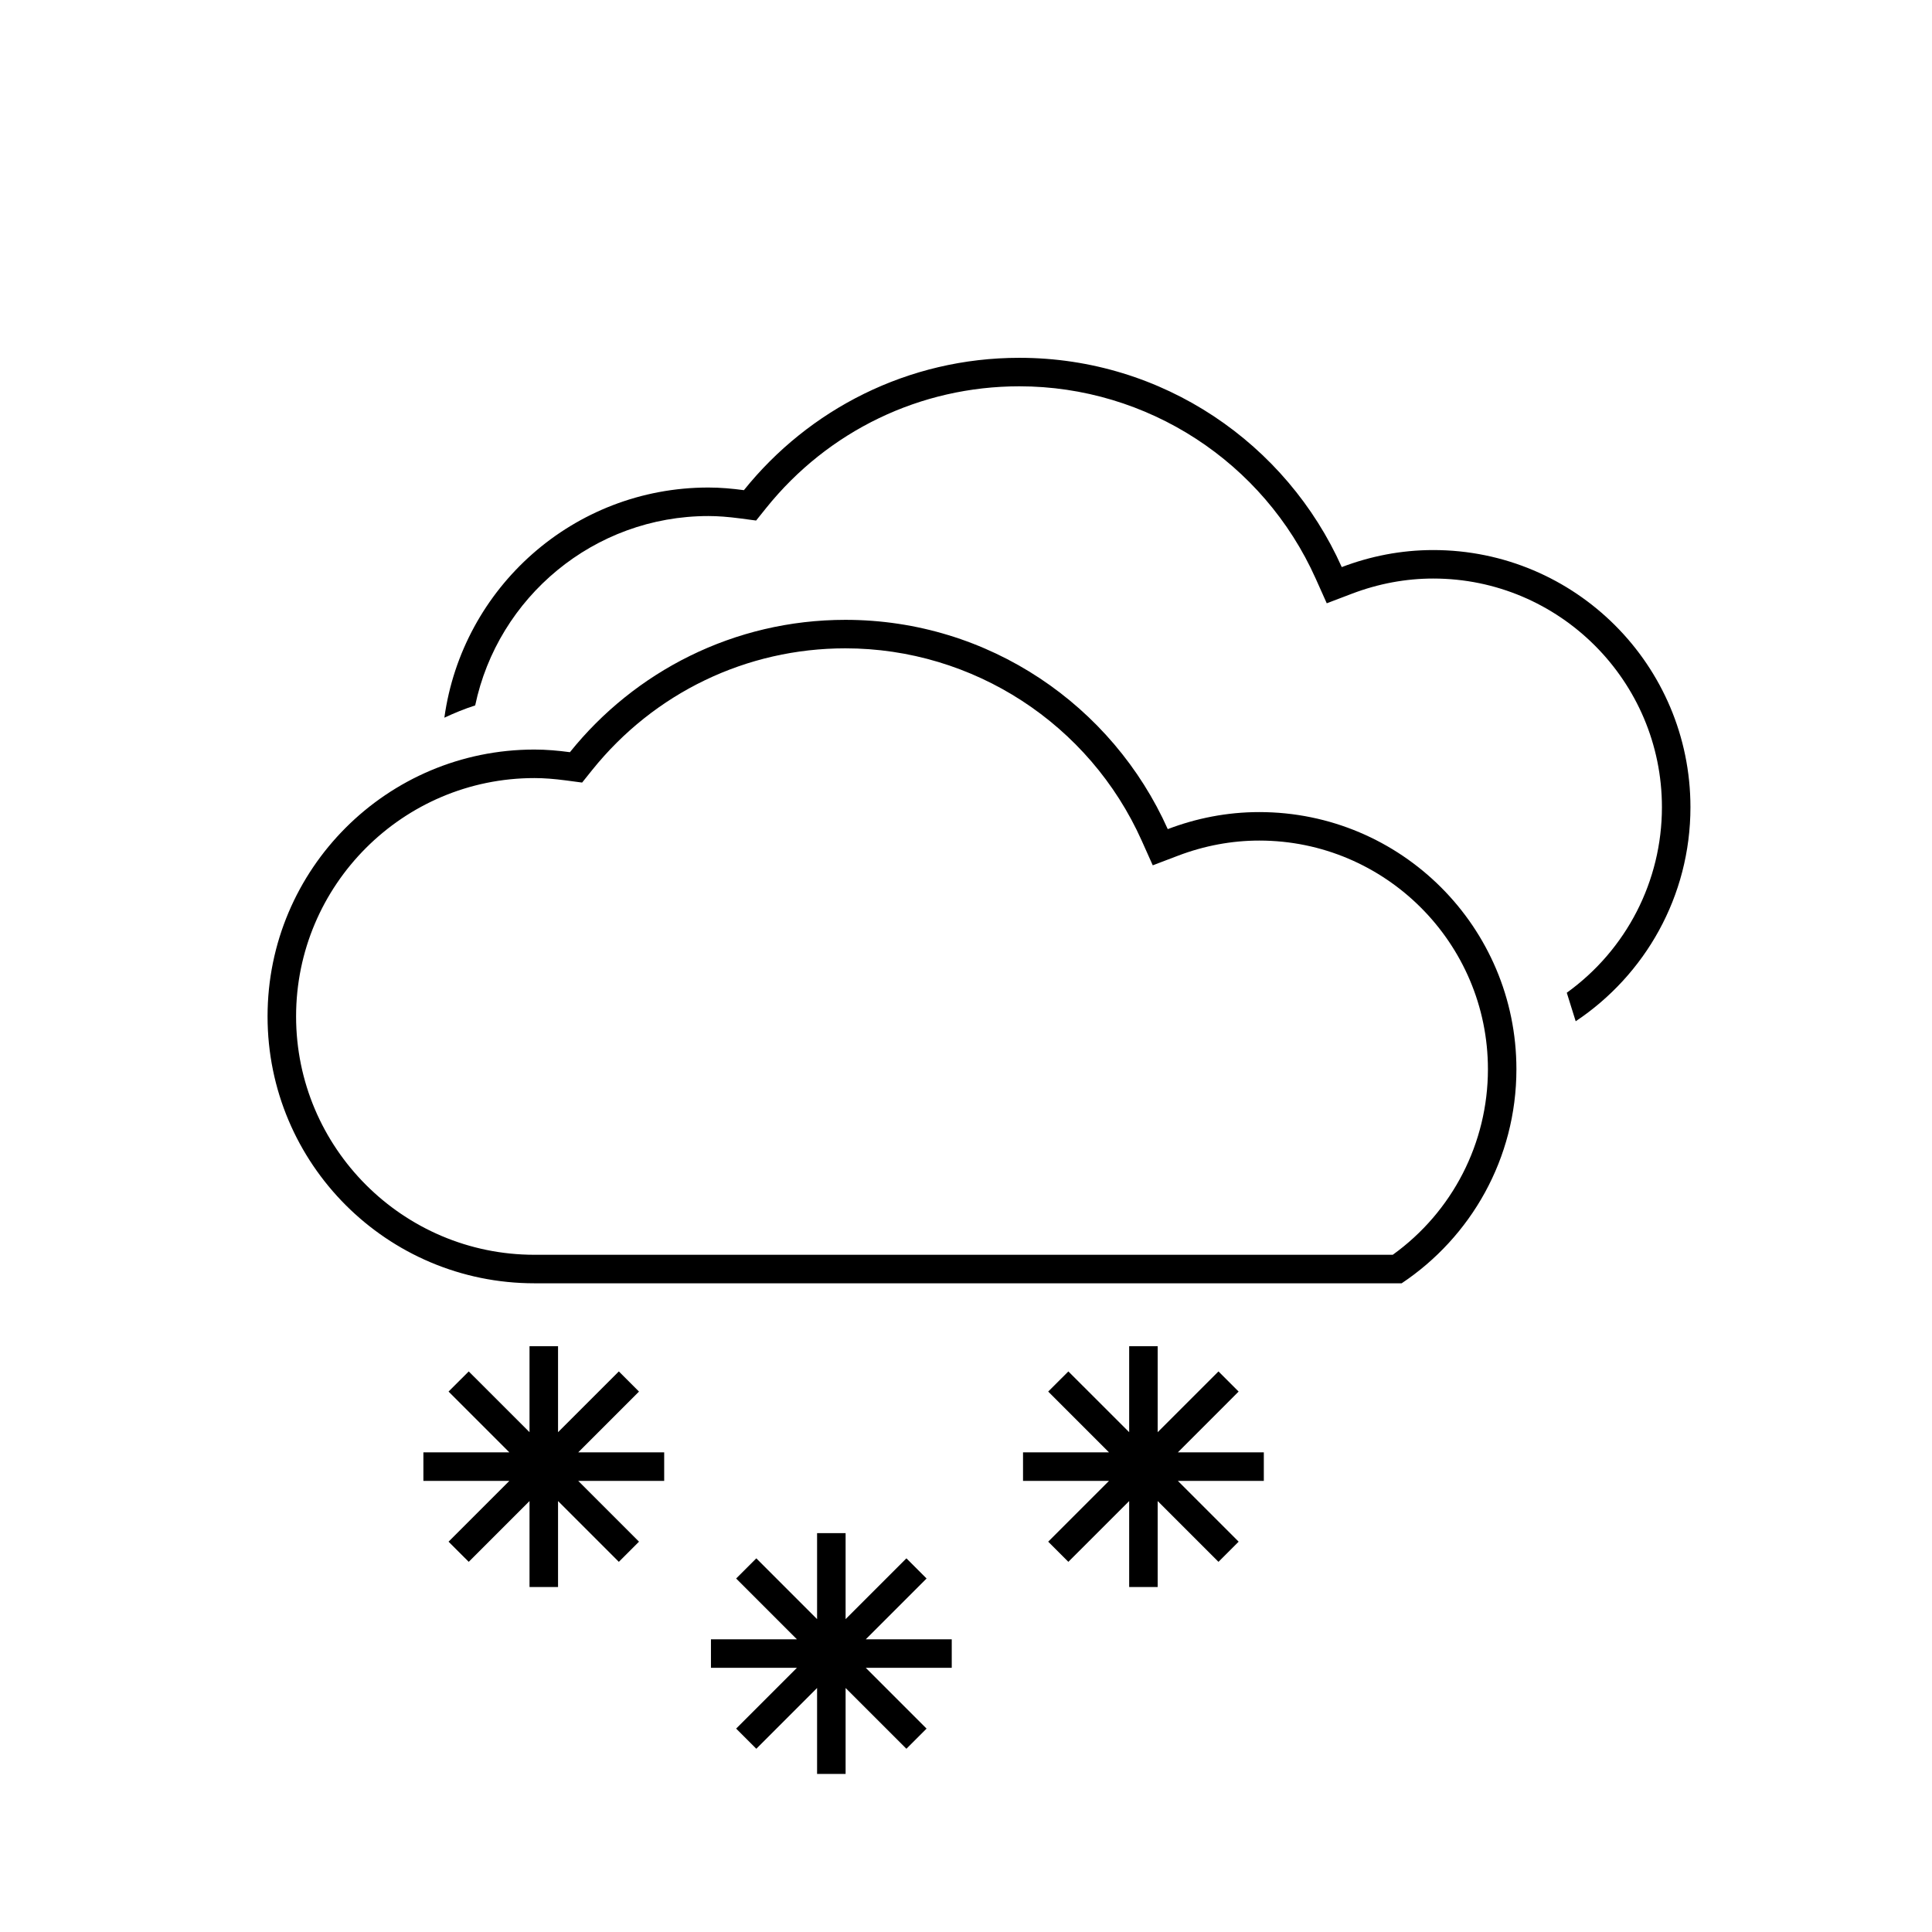
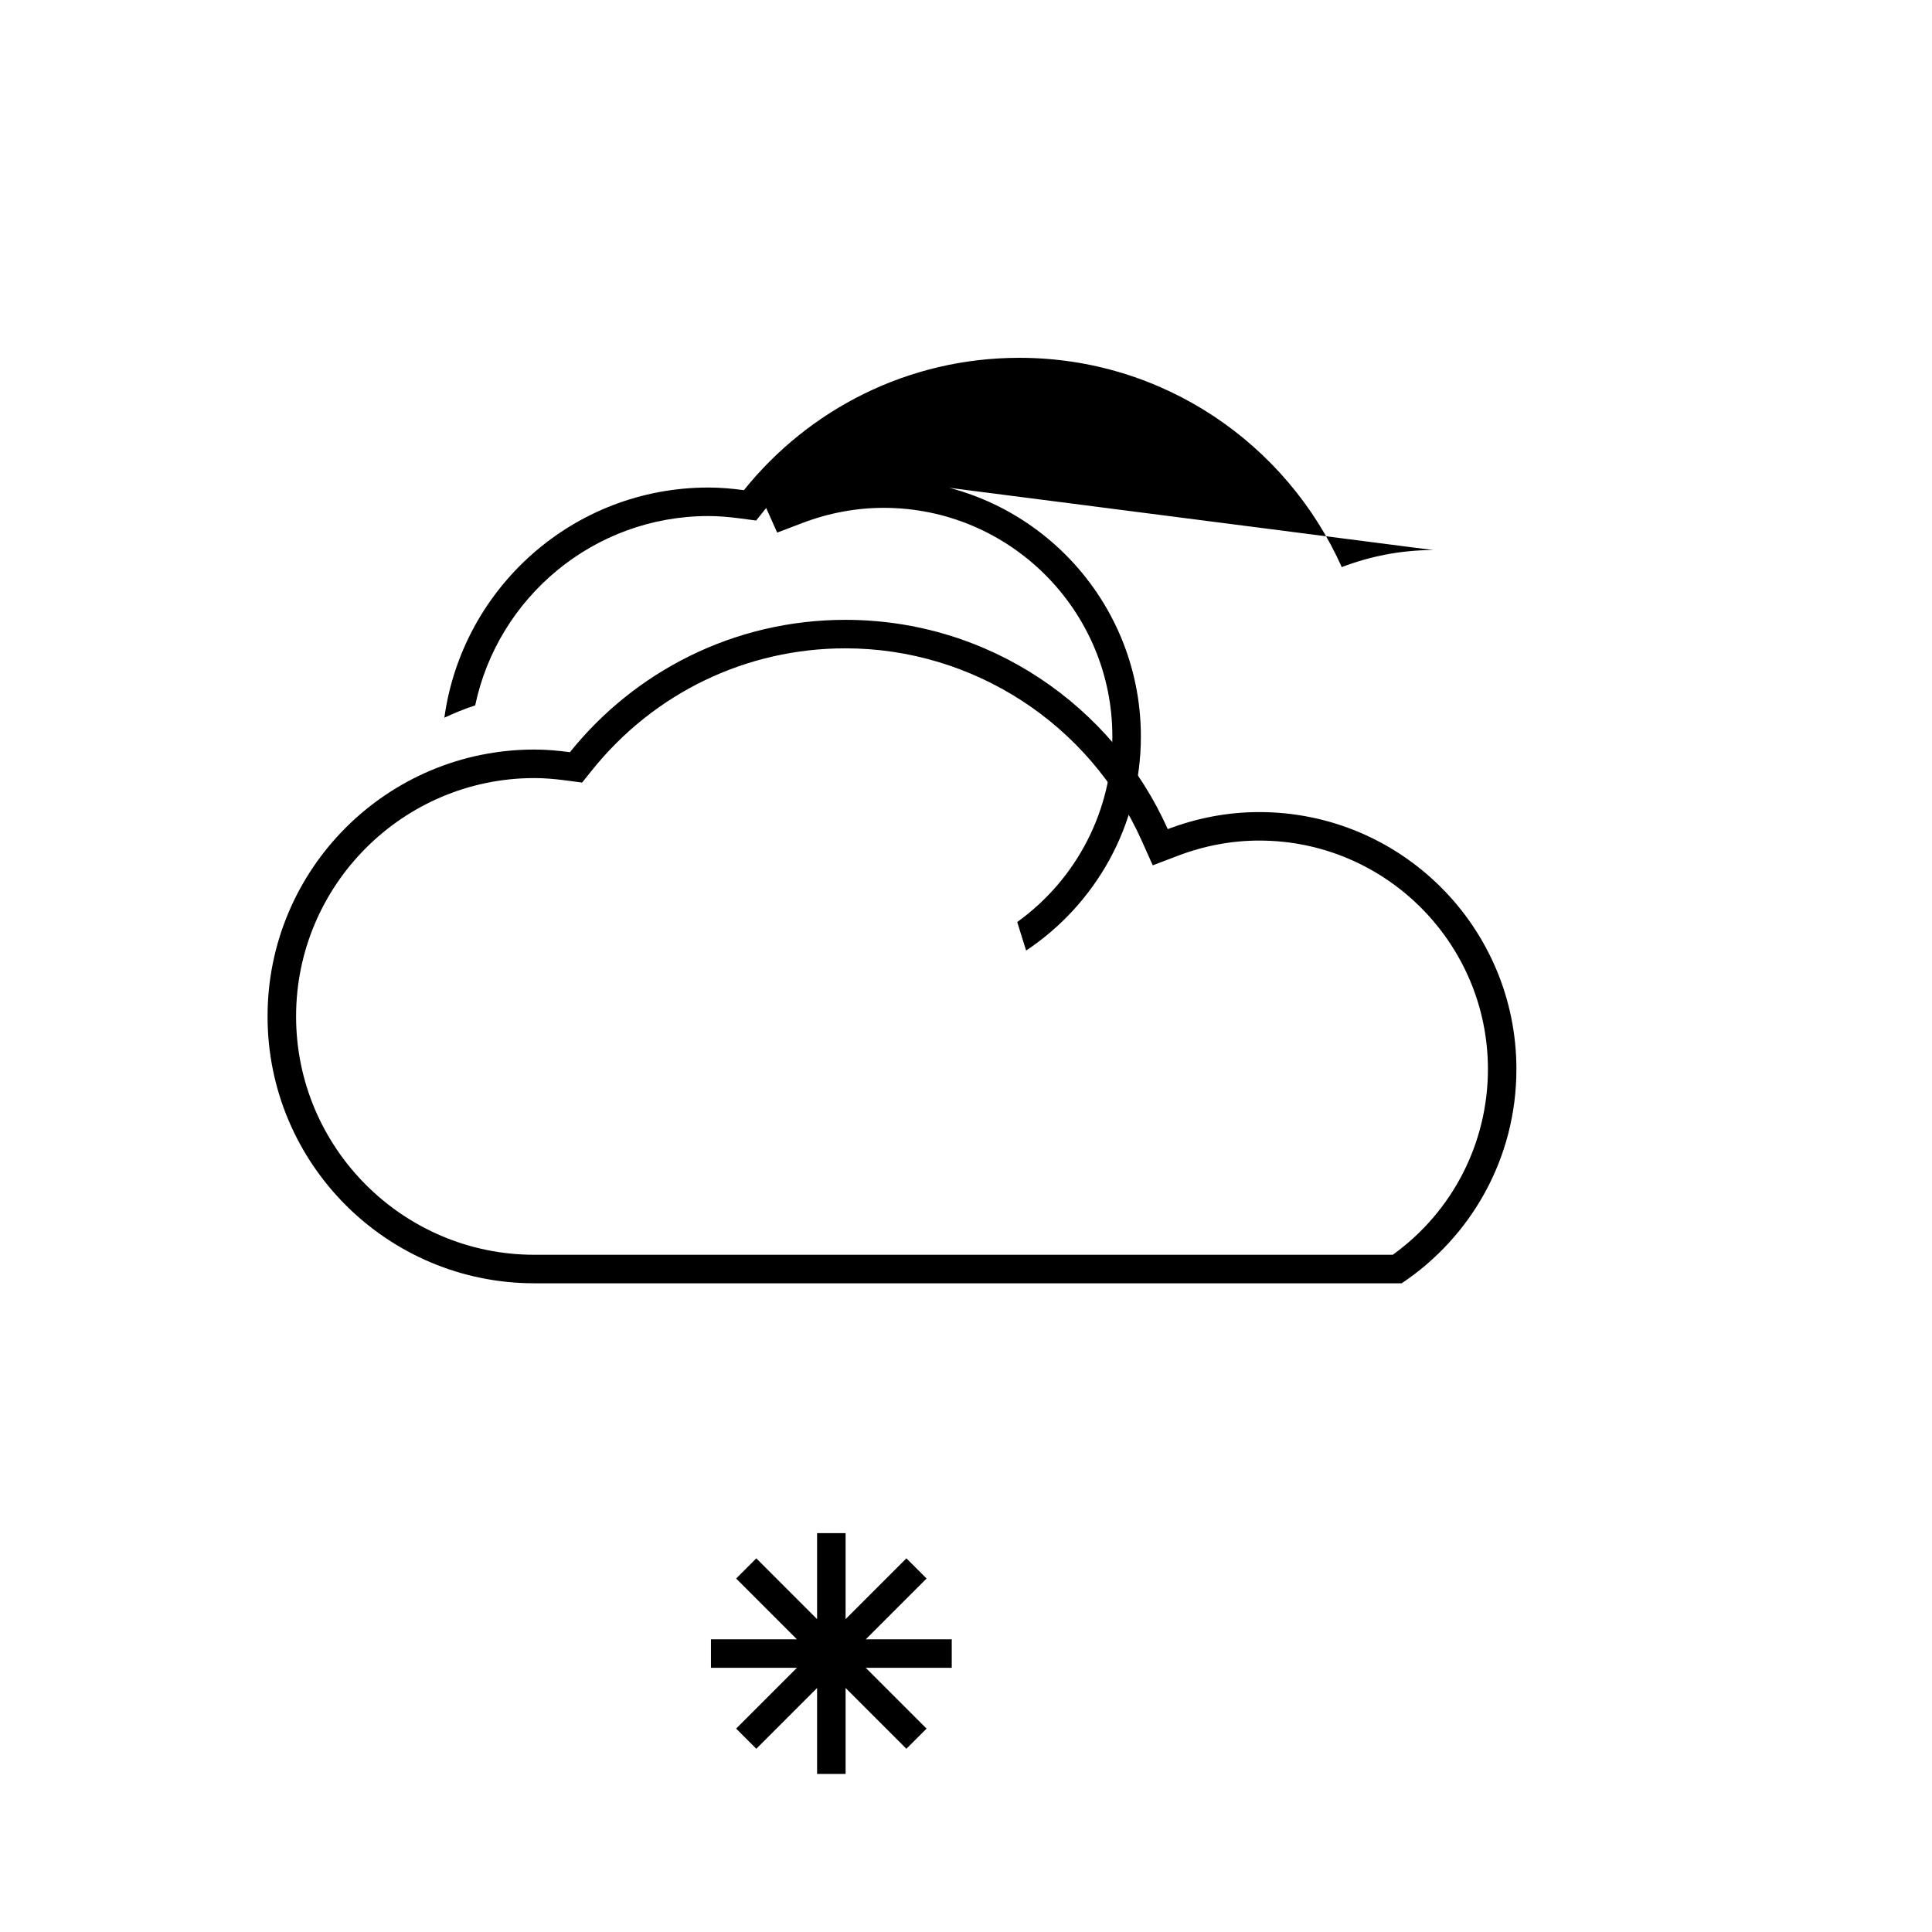
<svg xmlns="http://www.w3.org/2000/svg" fill="#000000" width="800px" height="800px" version="1.1" viewBox="144 144 512 512">
  <g>
-     <path d="m313.34 512.78-5.34-5.34-16.113 16.105v-22.781h-7.559v22.781l-16.109-16.105-5.348 5.34 16.113 16.109h-22.781v7.559h22.781l-16.113 16.113 5.348 5.34 16.109-16.109v22.789h7.559v-22.789l16.113 16.113 5.344-5.344-16.109-16.113h22.781v-7.559h-22.781z" />
    <path d="m389.55 562.32-5.344-5.344-16.113 16.109v-22.785h-7.559v22.785l-16.105-16.109-5.344 5.344 16.105 16.113h-22.781v7.555h22.781l-16.105 16.109 5.344 5.344 16.105-16.109v22.785h7.559v-22.781l16.113 16.105 5.344-5.34-16.113-16.113h22.785v-7.555h-22.785z" />
-     <path d="m472.25 512.78-5.34-5.34-16.113 16.105v-22.781h-7.555v22.781l-16.113-16.105-5.344 5.34 16.109 16.109h-22.781v7.559h22.781l-16.109 16.113 5.344 5.34 16.113-16.109v22.789h7.555v-22.789l16.113 16.113 5.344-5.344-16.109-16.113h22.781v-7.559h-22.781z" />
    <path d="m477.71 359.21c-8.551 0-16.703 1.641-24.242 4.516-14.609-32.66-47.34-55.461-85.438-55.461-29.539 0-55.836 13.707-72.996 35.074-3.082-0.414-6.211-0.699-9.41-0.699-39.055 0-70.719 31.664-70.719 70.719 0 39.059 31.664 70.727 70.719 70.727h229.83c18.324-12.219 30.41-33.059 30.41-56.734 0-37.629-30.512-68.141-68.152-68.141zm35.379 117.32h-227.46c-34.828 0-63.164-28.34-63.164-63.168s28.336-63.164 63.164-63.164c2.5 0 5.176 0.203 8.414 0.629l4.223 0.562 2.664-3.324c16.461-20.496 40.918-32.25 67.102-32.25 33.855 0 64.68 20.016 78.539 50.984l2.918 6.519 6.676-2.539c6.996-2.664 14.254-4.019 21.555-4.019 33.414 0 60.594 27.18 60.594 60.59-0.004 19.562-9.383 37.781-25.219 49.18z" />
-     <path d="m523.82 289.77c-8.551 0-16.703 1.641-24.242 4.516-14.609-32.66-47.34-55.461-85.438-55.461-29.539 0-55.836 13.707-72.996 35.074-3.082-0.414-6.211-0.699-9.41-0.699-35.75 0-65.223 26.555-69.973 60.996 2.644-1.234 5.356-2.352 8.168-3.254 6.004-28.621 31.434-50.184 61.812-50.184 2.5 0 5.176 0.203 8.414 0.629l4.223 0.562 2.664-3.324c16.461-20.496 40.918-32.25 67.102-32.25 33.855 0 64.68 20.016 78.539 50.984l2.918 6.519 6.676-2.539c6.996-2.664 14.254-4.019 21.555-4.019 33.414 0 60.594 27.18 60.594 60.59 0 19.555-9.383 37.777-25.215 49.176l2.363 7.559c18.324-12.219 30.41-33.059 30.41-56.734-0.012-37.629-30.523-68.141-68.164-68.141z" />
+     <path d="m523.82 289.77c-8.551 0-16.703 1.641-24.242 4.516-14.609-32.66-47.34-55.461-85.438-55.461-29.539 0-55.836 13.707-72.996 35.074-3.082-0.414-6.211-0.699-9.41-0.699-35.75 0-65.223 26.555-69.973 60.996 2.644-1.234 5.356-2.352 8.168-3.254 6.004-28.621 31.434-50.184 61.812-50.184 2.5 0 5.176 0.203 8.414 0.629l4.223 0.562 2.664-3.324l2.918 6.519 6.676-2.539c6.996-2.664 14.254-4.019 21.555-4.019 33.414 0 60.594 27.18 60.594 60.59 0 19.555-9.383 37.777-25.215 49.176l2.363 7.559c18.324-12.219 30.41-33.059 30.41-56.734-0.012-37.629-30.523-68.141-68.164-68.141z" />
  </g>
</svg>